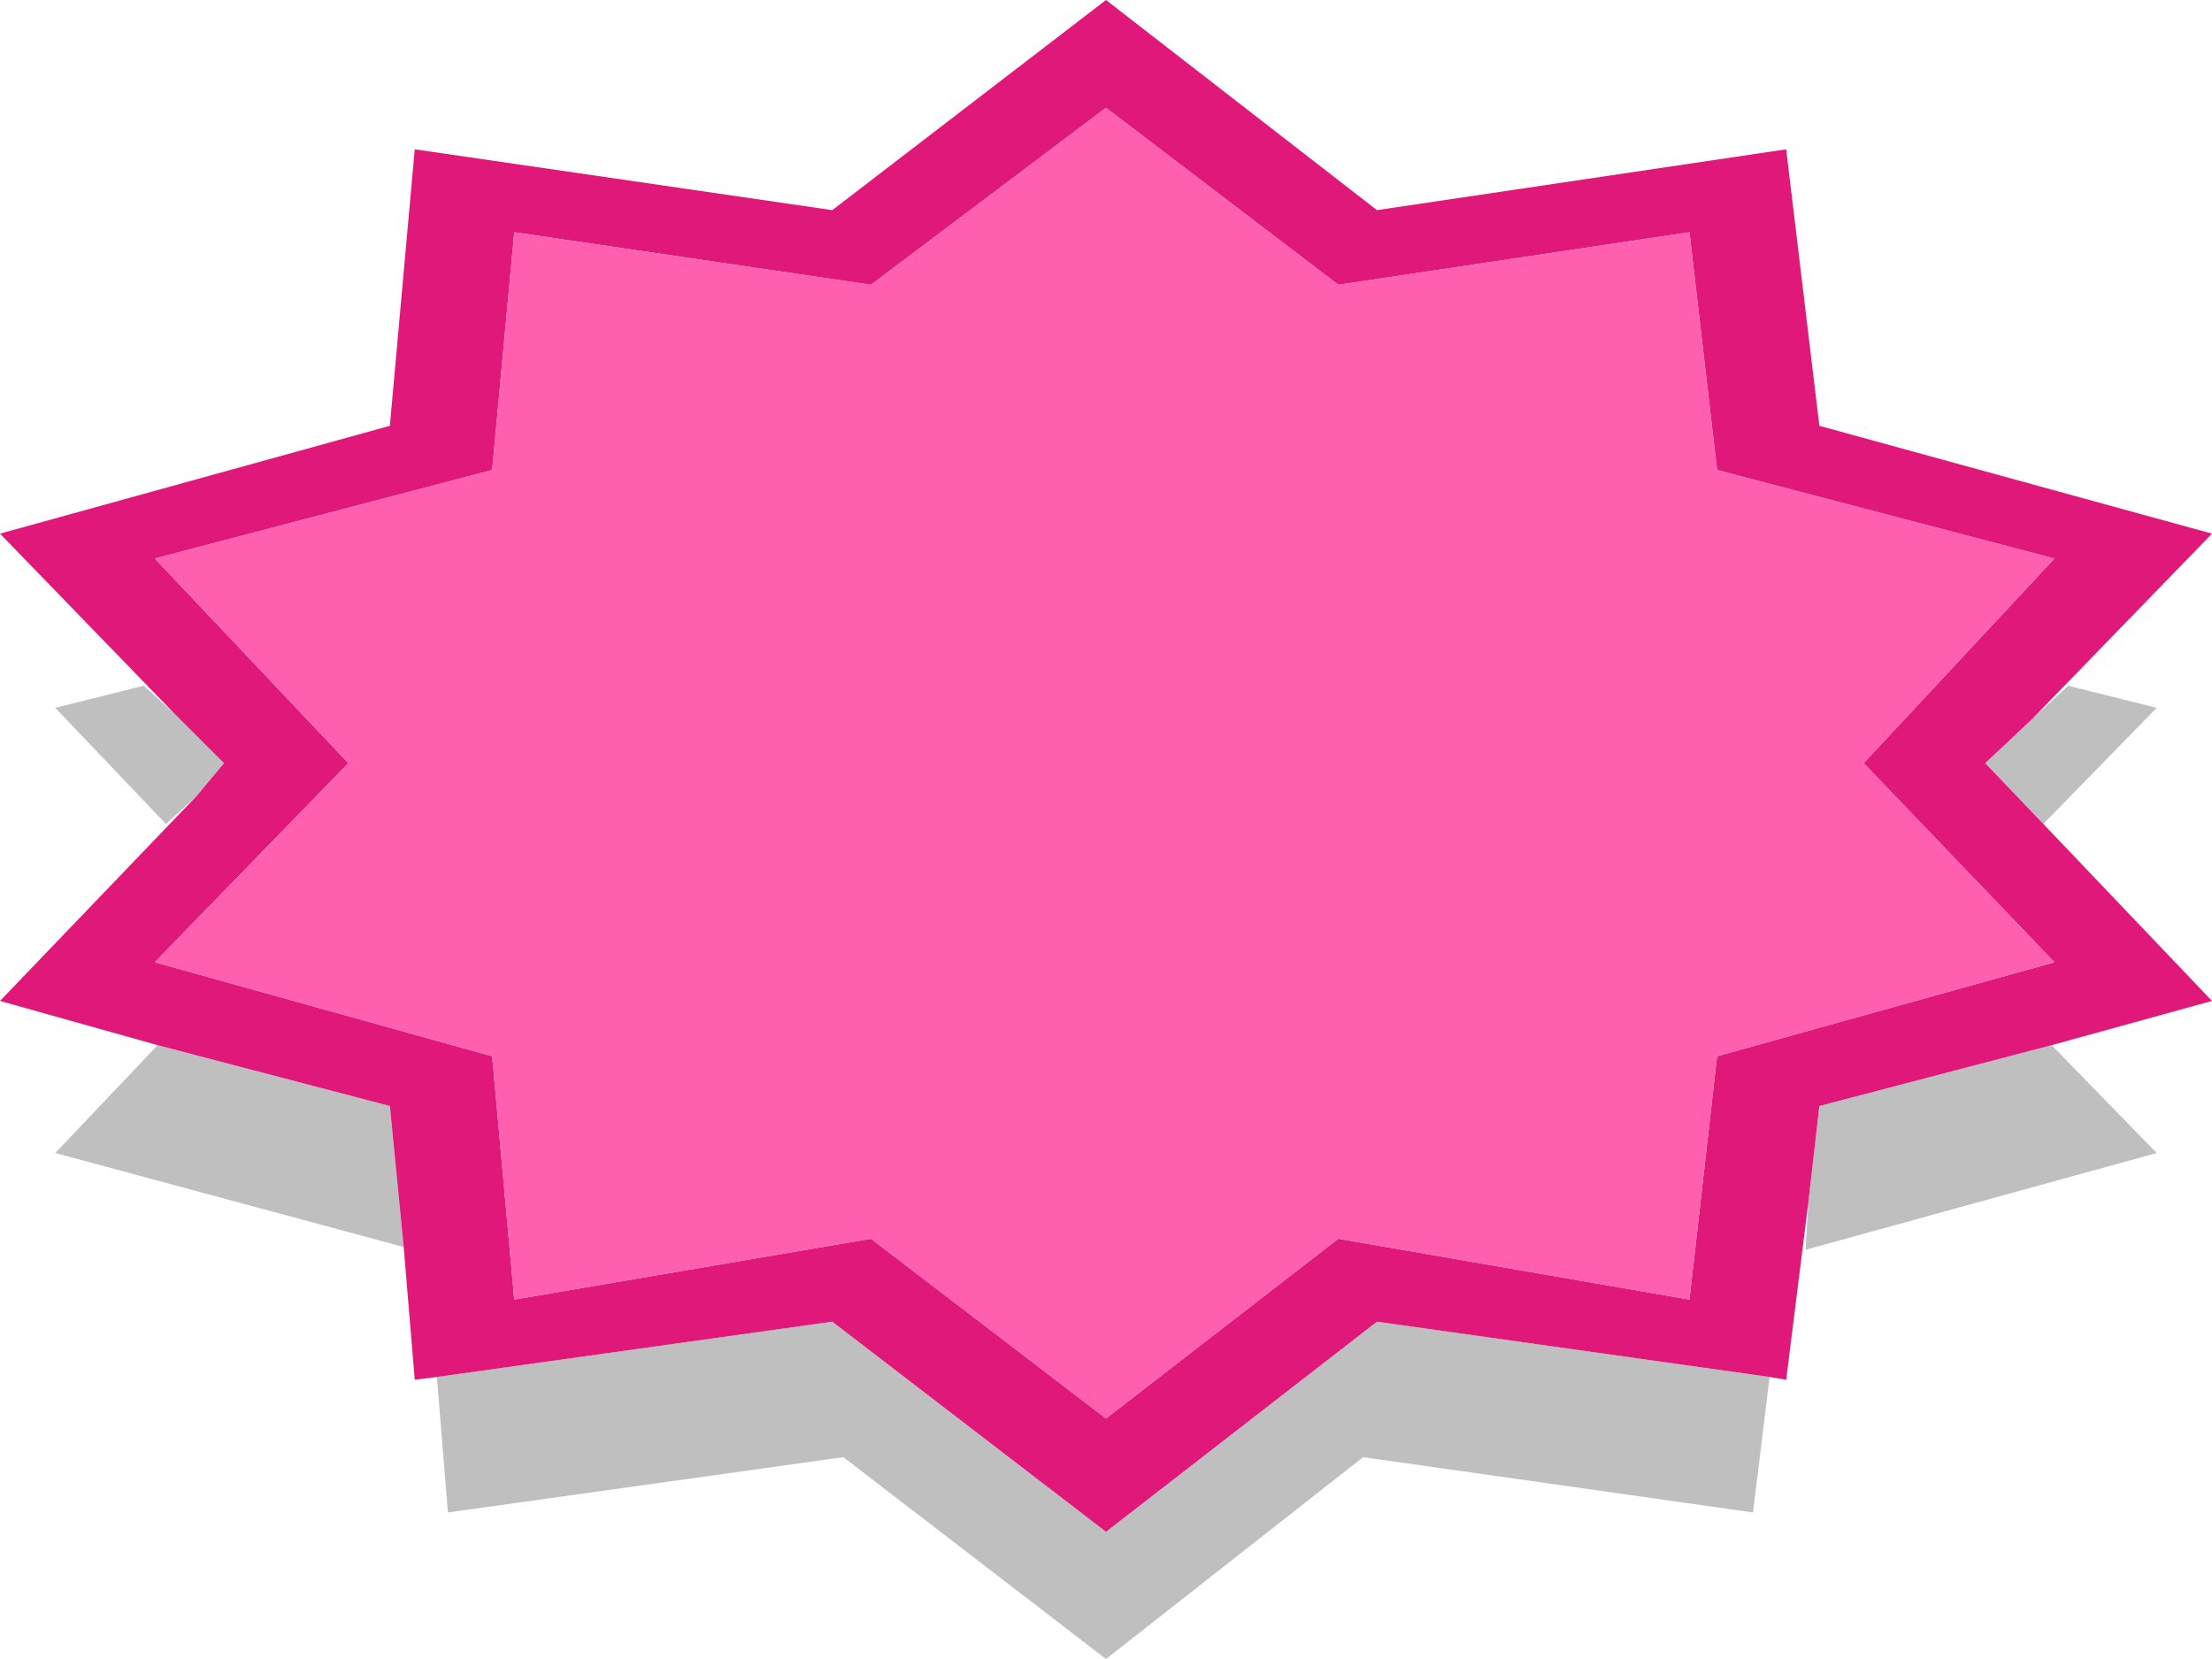
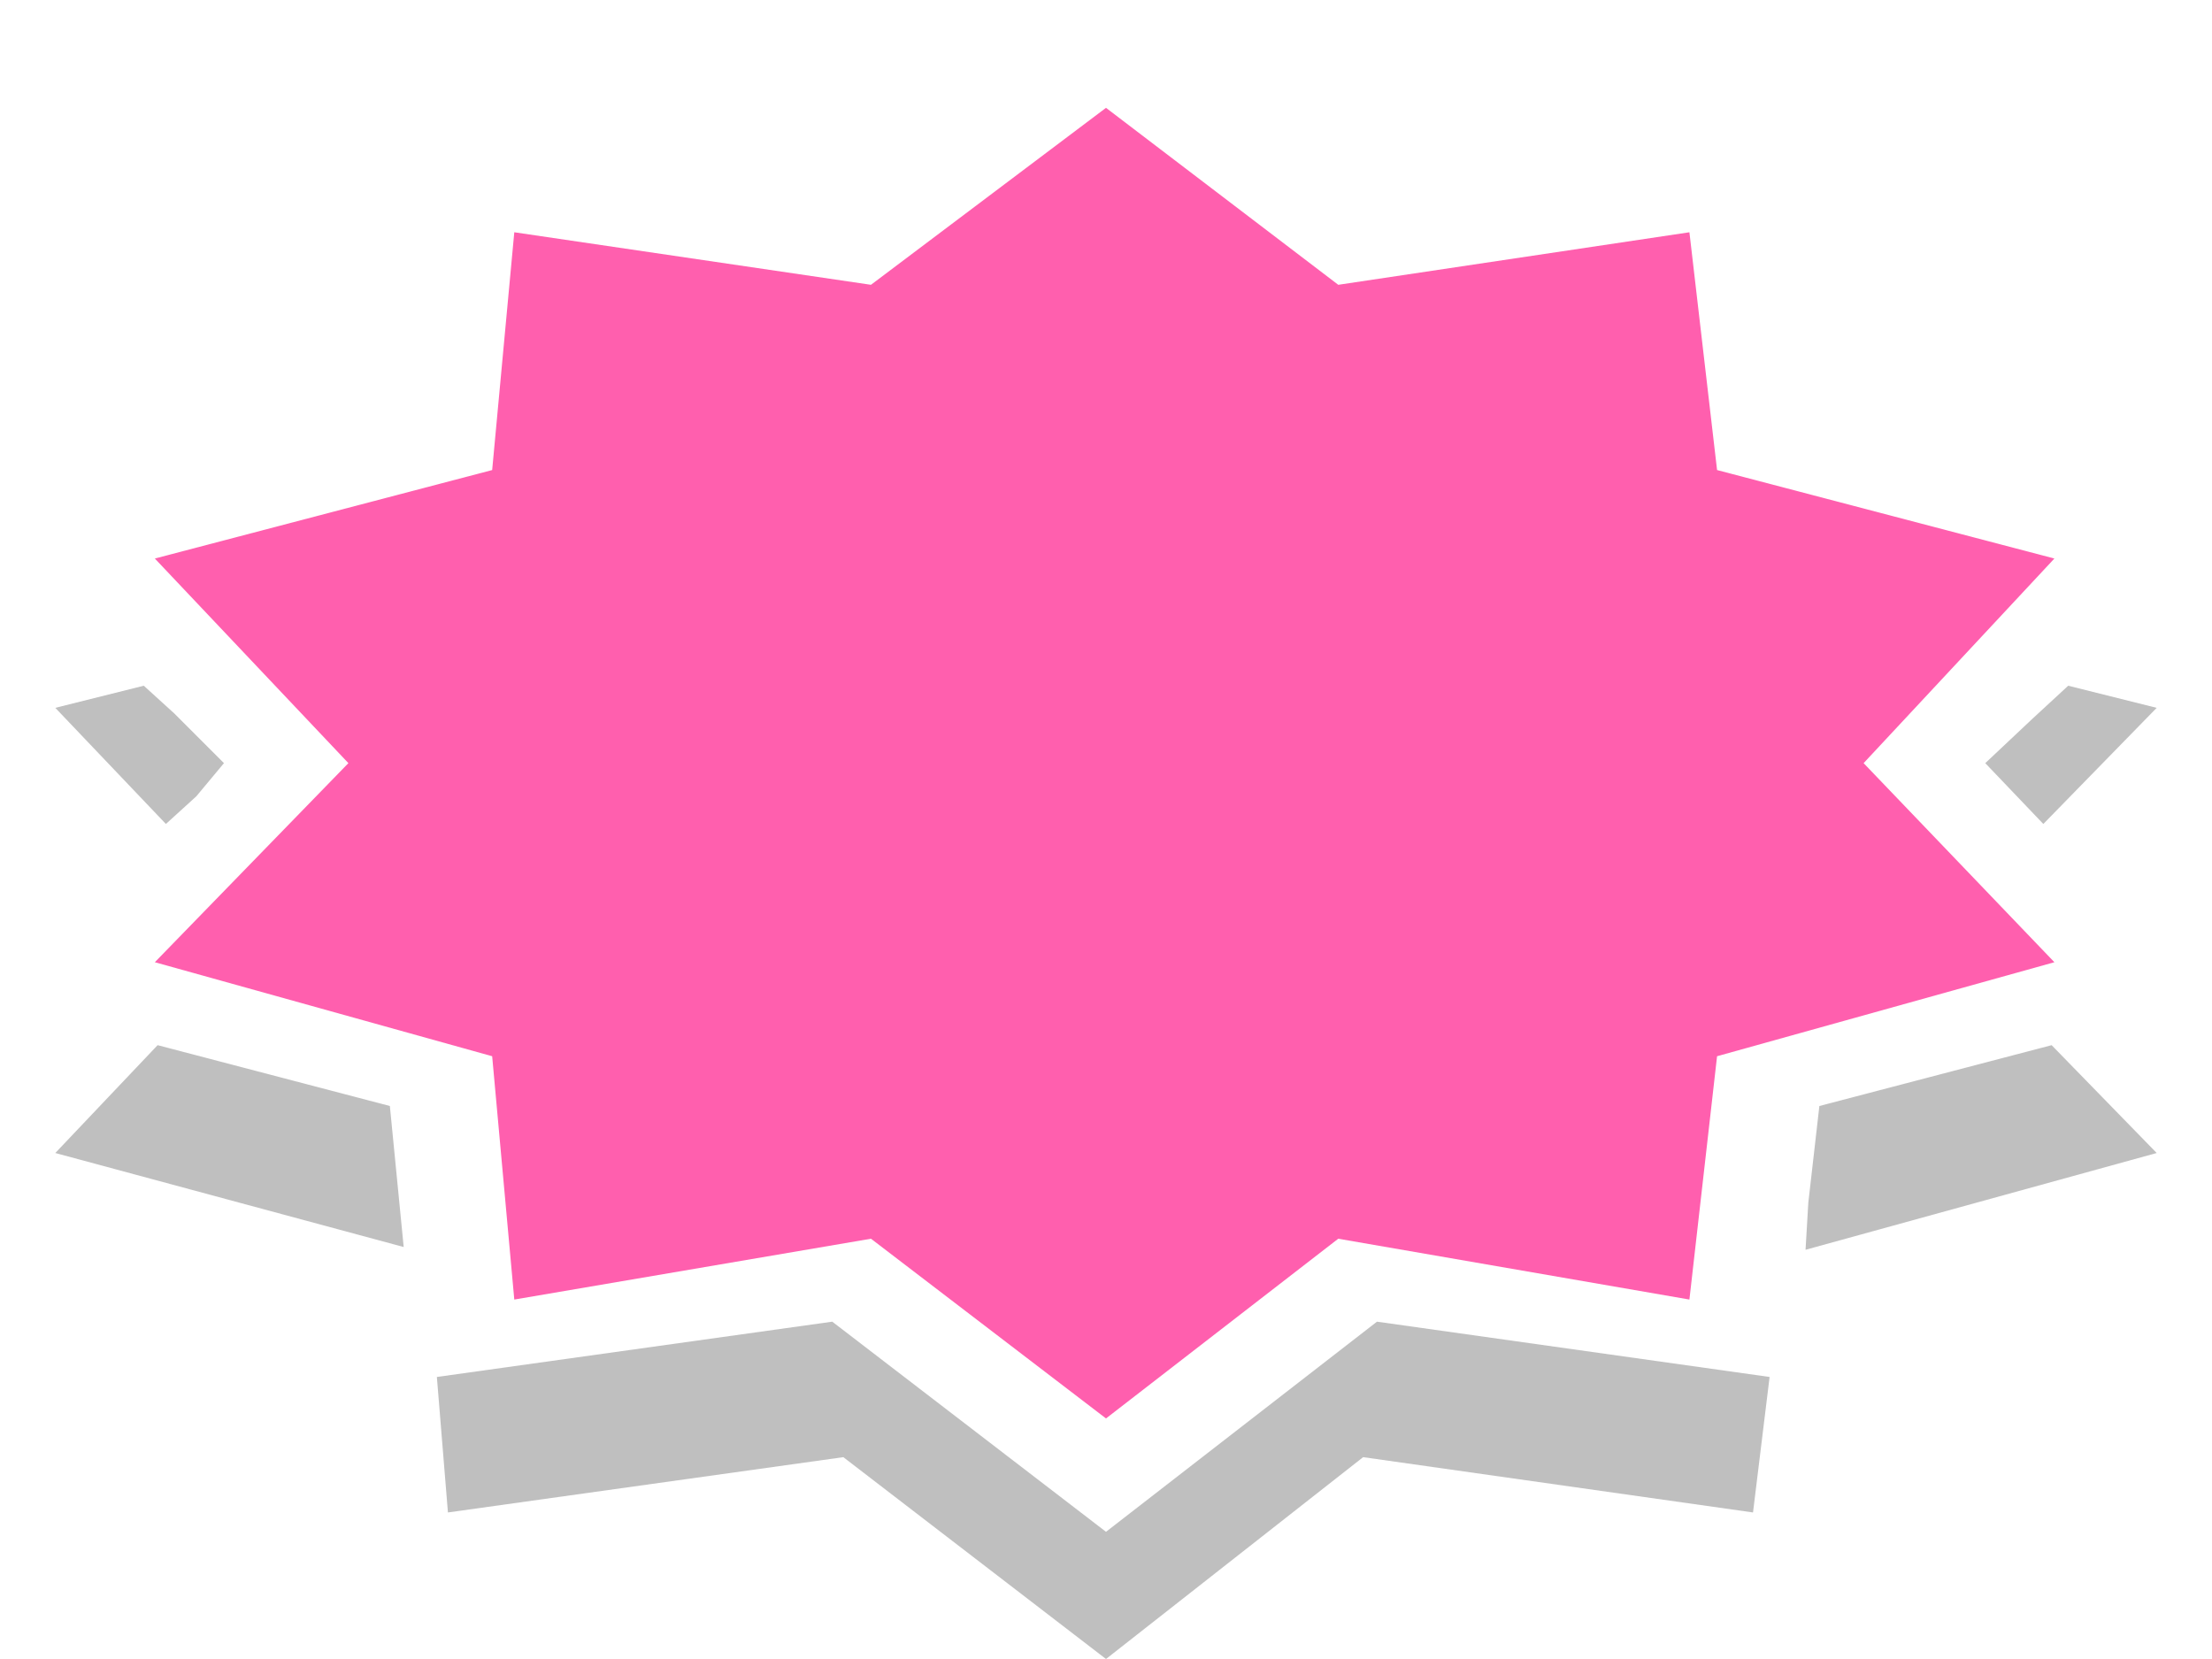
<svg xmlns="http://www.w3.org/2000/svg" id="icoShuttle-Files-H2" image-rendering="auto" baseProfile="basic" version="1.1" x="0px" y="0px" width="40" height="30">
  <g id="000----EXPORT-ALL_icoHighlightPink" overflow="visible">
    <g>
      <g id="Layer1_0_FILL">
        <path fill="#000" fill-opacity=".250" stroke="none" d="M7.9 24.9L8.1 27.35 15.25 26.35 20 30 24.65 26.35 31.7 27.35 32 24.9 24.9 23.9 20 27.7 15.05 23.9 7.9 24.9M2.85 18.9L1 20.85 7.3 22.55 7.05 20 2.85 18.9M3.15 12.9L2.6 12.4 1 12.8 3 14.9 3.55 14.4 4.05 13.8 3.15 12.9M32.7 21.75L32.65 22.6 39 20.85 37.1 18.9 32.9 20 32.7 21.75M37.4 12.4L36.75 13 35.9 13.8 36.95 14.9 39 12.8 37.4 12.4Z" />
-         <path fill="#E0187A" stroke="none" d="M40 9.65L32.9 7.7 32.3 2.7 24.9 3.8 20 0 15.05 3.8 7.5 2.7 7.05 7.7 0 9.65 3.15 12.9 4.05 13.8 3.55 14.4 0 18.1 2.85 18.9 7.05 20 7.3 22.55 7.5 24.95 7.9 24.9 15.05 23.9 20 27.7 24.9 23.9 32 24.9 32.3 24.95 32.7 21.75 32.9 20 37.1 18.9 40 18.1 36.95 14.9 35.9 13.8 36.75 13 40 9.65M30.55 4.2L31.05 8.5 37.15 10.1 33.7 13.8 37.15 17.4 31.05 19.1 30.55 23.5 24.2 22.4 20 25.65 15.75 22.4 9.3 23.5 8.9 19.1 2.8 17.4 6.3 13.8 2.8 10.1 8.9 8.5 9.3 4.2 15.75 5.15 20 1.95 24.2 5.15 30.55 4.2Z" />
        <path fill="#FF5FAE" stroke="none" d="M31.05 8.5L30.55 4.2 24.2 5.15 20 1.95 15.75 5.15 9.3 4.2 8.9 8.5 2.8 10.1 6.3 13.8 2.8 17.4 8.9 19.1 9.3 23.5 15.75 22.4 20 25.65 24.2 22.4 30.55 23.5 31.05 19.1 37.15 17.4 33.7 13.8 37.15 10.1 31.05 8.5Z" />
      </g>
    </g>
  </g>
</svg>